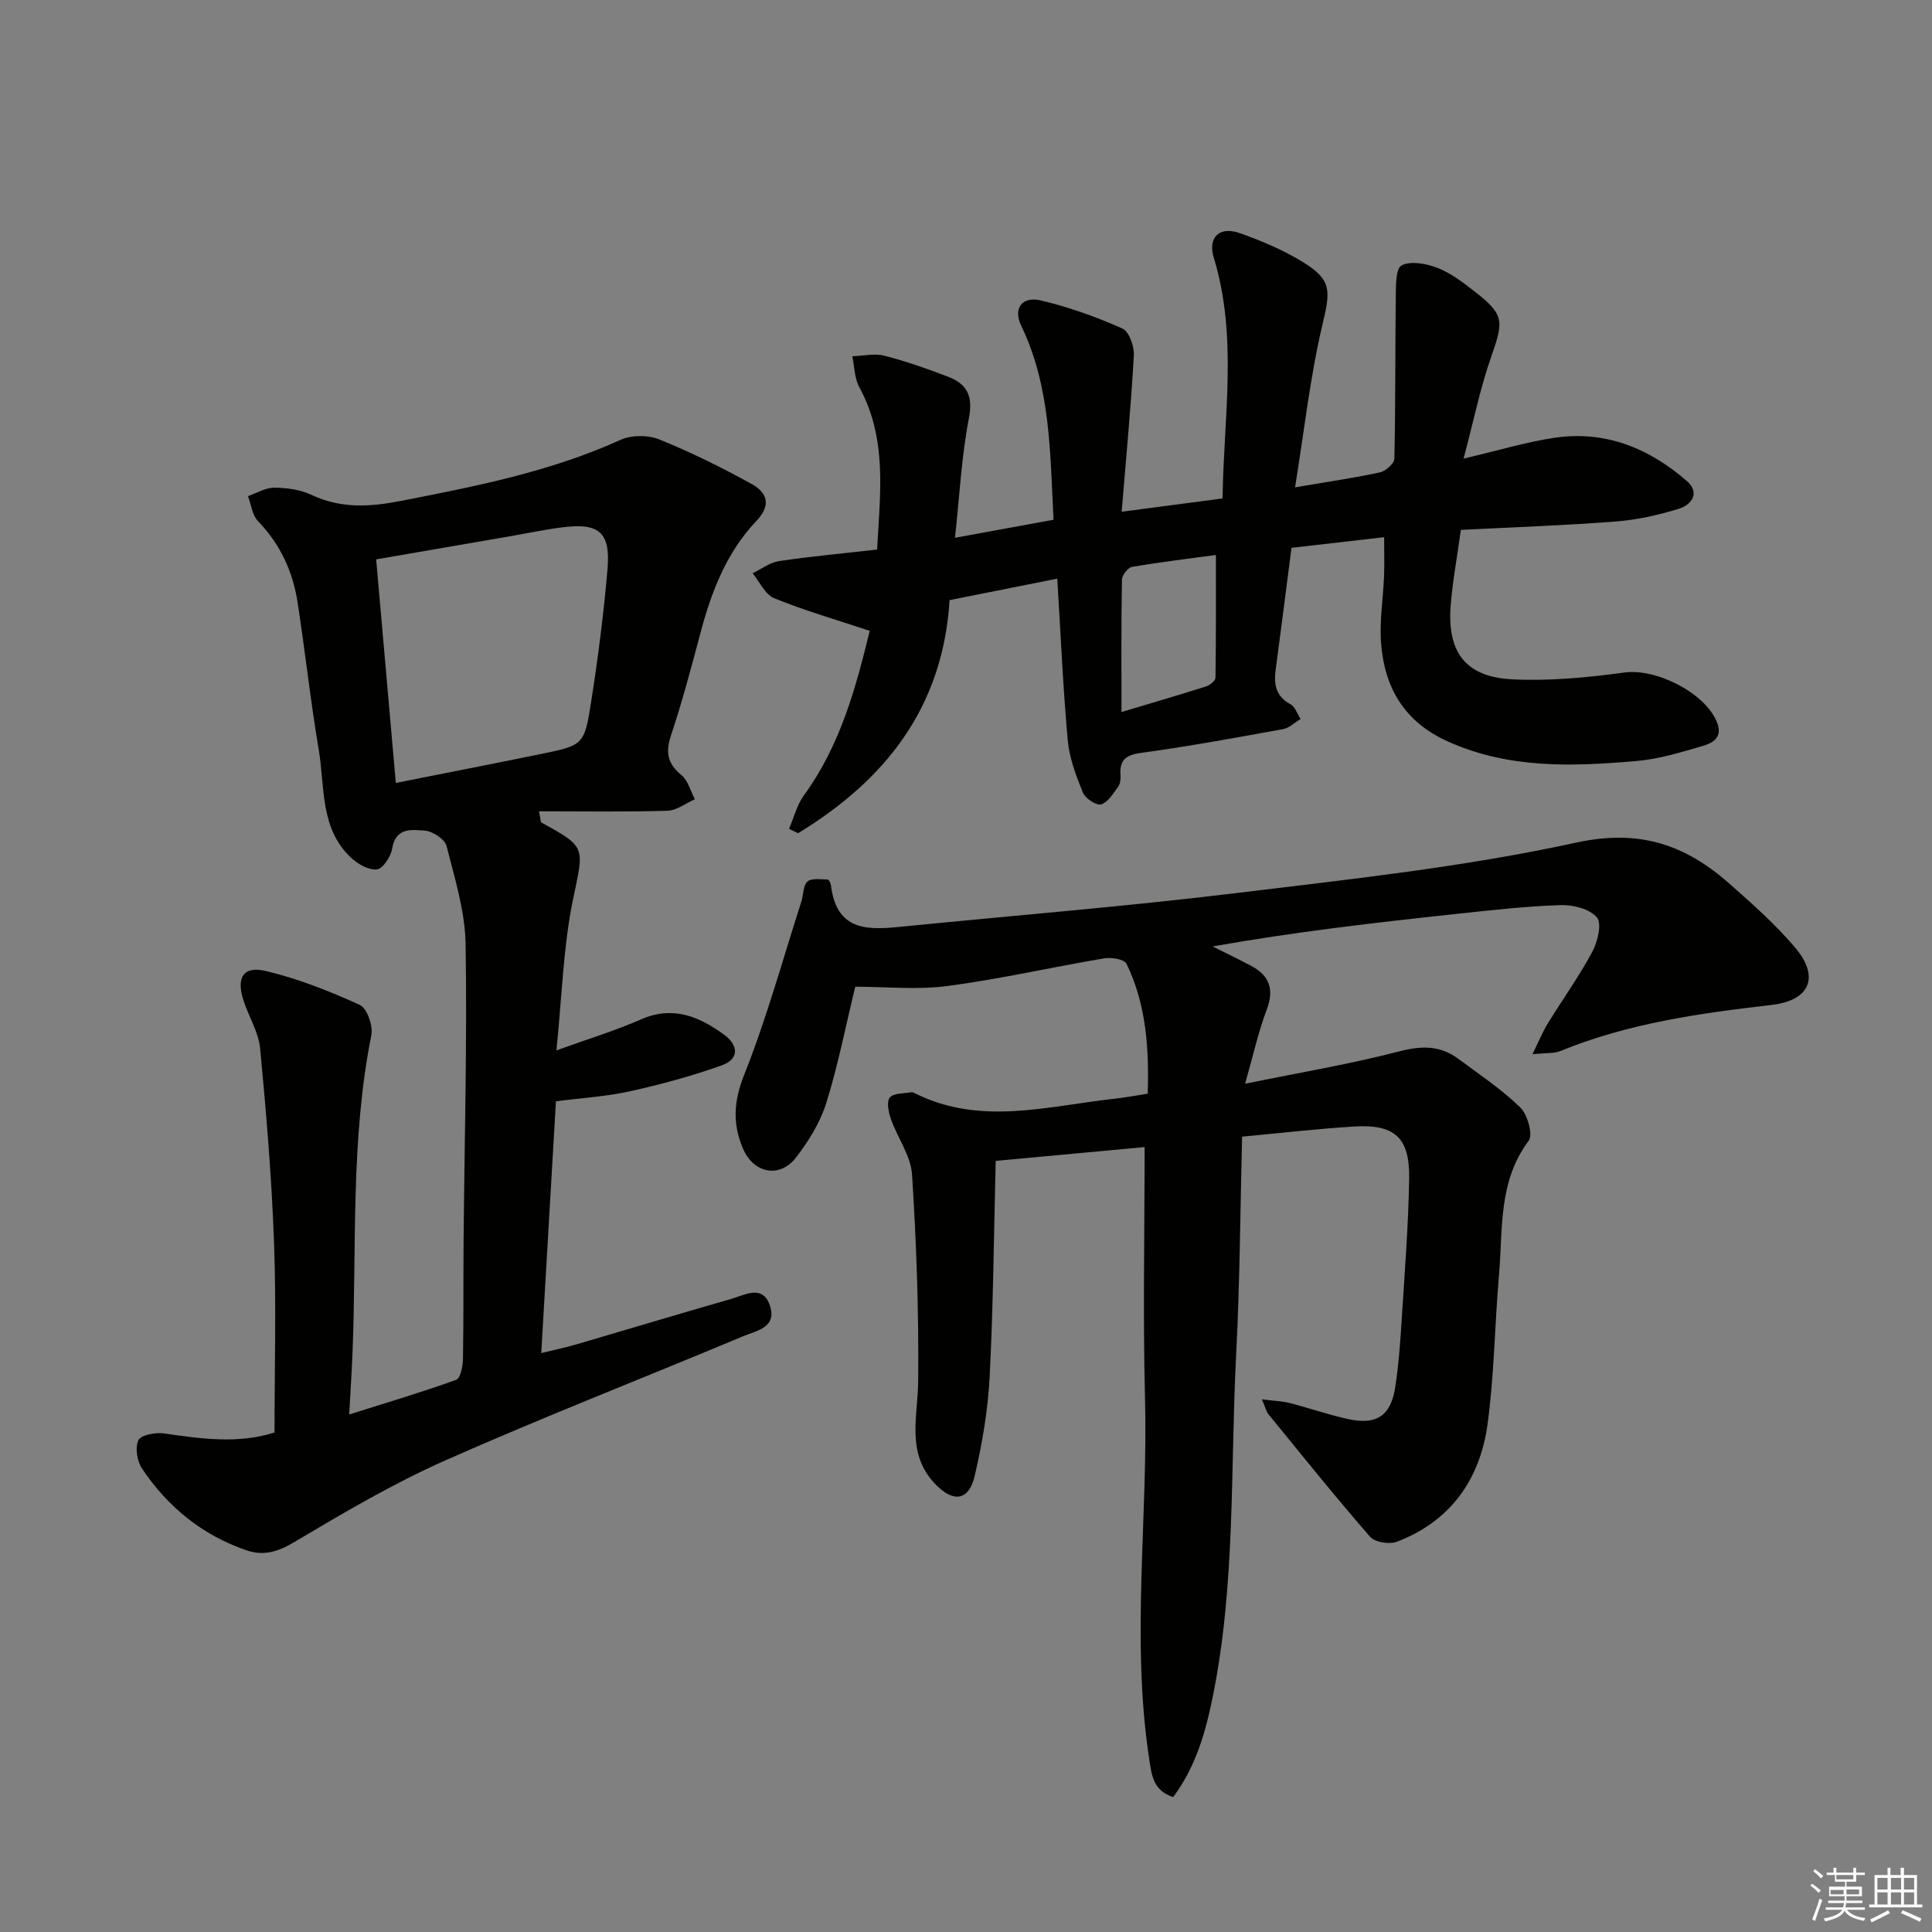
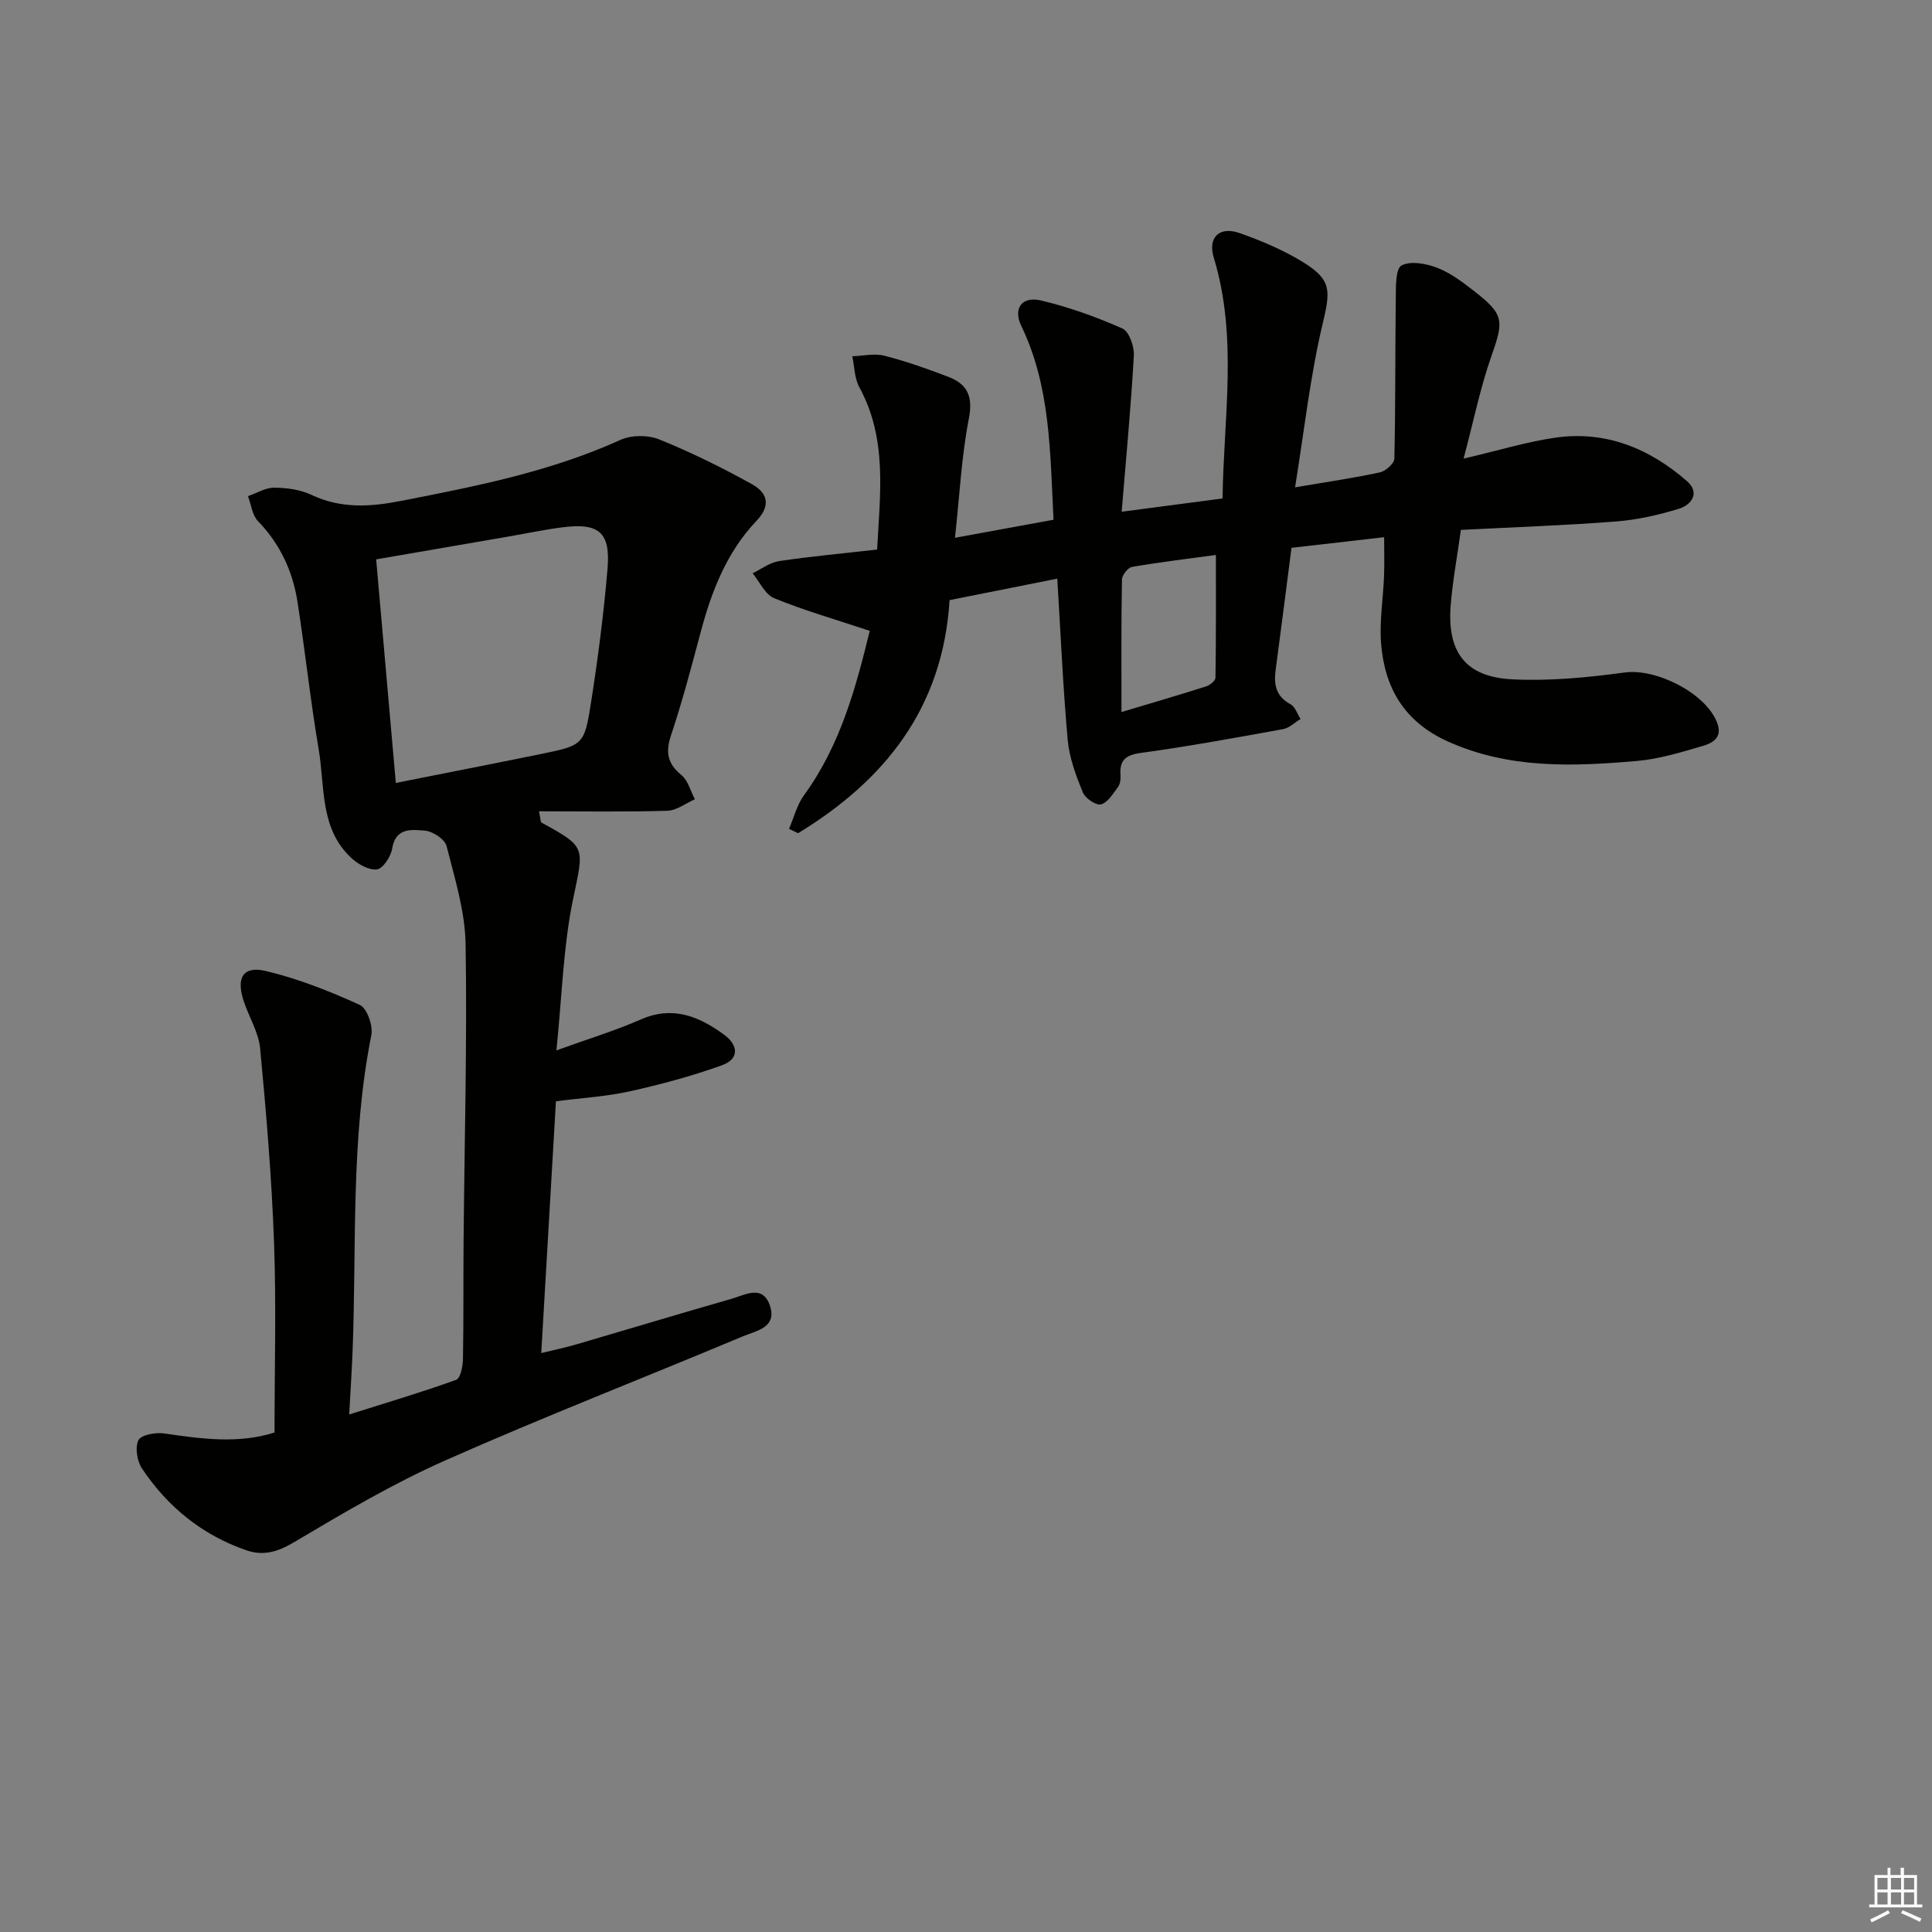
<svg xmlns="http://www.w3.org/2000/svg" enable-background="new 0 0 400 400" viewBox="0 0 400 400">
  <rect x="0" y="0" width="400" height="400" fill="#808080" stroke="none" />
  <g fill="#010100">
-     <path d="m177.07 204.29c-2.05 8.46-3.6 16.43-6.02 24.14-1.26 4.01-3.65 7.85-6.24 11.21-3.41 4.43-8.83 3.26-11-1.87-2.18-5.16-1.91-9.77.27-15.26 4.64-11.66 7.97-23.84 11.82-35.81.46-1.42.35-3.36 1.28-4.19.86-.76 2.76-.42 4.2-.41.23 0 .61.8.67 1.26 1.24 9.96 8.34 9.13 15.42 8.42 22.81-2.27 45.67-4.11 68.41-6.87 23.56-2.86 47.28-5.4 70.42-10.45 13.19-2.88 22.64.45 31.77 8.5 4.73 4.18 9.51 8.41 13.58 13.21 5.17 6.1 3.1 10.97-4.86 11.89-14.88 1.73-29.65 3.78-43.66 9.52-1.42.58-3.16.4-5.85.68 1.34-2.72 2.11-4.63 3.17-6.36 3.05-4.96 6.46-9.71 9.21-14.82 1.12-2.08 2.03-5.87.96-7.14-1.47-1.76-4.93-2.63-7.5-2.55-7.13.23-14.24 1.04-21.35 1.8-16.83 1.81-33.65 3.73-50.71 6.76 2.64 1.33 5.31 2.61 7.93 3.99 3.85 2.03 4.88 4.88 3.26 9.14-1.69 4.42-2.7 9.11-4.47 15.3 11.64-2.38 21.86-4.09 31.85-6.69 4.59-1.19 8.46-1.3 12.23 1.48 4.4 3.26 9 6.33 12.9 10.12 1.51 1.47 2.67 5.65 1.73 6.9-6.34 8.45-5.32 18.32-6.14 27.81-.89 10.26-.98 20.62-2.36 30.81-1.55 11.44-7.63 20.14-18.78 24.39-1.55.59-4.55.12-5.55-1.03-7.2-8.27-14.07-16.83-21.01-25.33-.48-.59-.65-1.42-1.39-3.12 2.45.31 4.14.35 5.74.76 4.02 1.03 7.96 2.4 12.01 3.3 5.96 1.33 8.94-.61 9.86-6.59.73-4.75 1.06-9.57 1.36-14.36.61-9.62 1.37-19.25 1.52-28.89.13-8.4-3-11.21-11.31-10.71-7.6.46-15.18 1.35-23.28 2.1-.38 15.12-.45 30.06-1.22 44.97-1.23 23.72-.09 47.62-4.87 71.08-1.48 7.28-3.51 14.45-8.18 20.69-4.19-1.37-4.47-4.62-4.97-7.95-3.77-24.88-.21-49.85-.86-74.77-.44-17.1-.08-34.22-.08-51.86-9.79.91-20.09 1.86-30.83 2.86-.38 15.11-.5 29.89-1.25 44.64-.35 6.9-1.53 13.84-3.1 20.58-1.21 5.22-4.5 5.59-8.26 1.59-5.97-6.34-3.51-13.82-3.44-21.22.14-14.25-.36-28.53-1.27-42.75-.25-3.9-3-7.61-4.37-11.49-.5-1.41-.95-3.59-.24-4.46.78-.95 2.91-.82 4.46-1.1.28-.05.64.17.94.31 13.5 6.64 27.28 2.55 40.99 1.05 2.14-.23 4.27-.64 7.02-1.06.26-9.21-.25-18.37-4.4-26.91-.45-.93-3.15-1.37-4.65-1.11-10.79 1.82-21.49 4.28-32.33 5.71-6.33.85-12.86.16-19.18.16z" />
    <path d="m56.84 296.58c0-13.42.37-26.37-.1-39.29-.49-13.42-1.61-26.83-2.88-40.21-.32-3.35-2.32-6.53-3.41-9.83-1.6-4.84-.12-7.34 4.62-6.21 6.67 1.59 13.17 4.17 19.43 7.02 1.49.68 2.77 4.33 2.38 6.27-4.34 21.72-3.02 43.74-3.89 65.64-.16 3.95-.42 7.89-.69 12.88 7.87-2.49 15.08-4.62 22.14-7.17.89-.32 1.38-2.77 1.41-4.25.15-8.16.06-16.33.13-24.49.18-20.48.75-40.96.42-61.43-.11-6.82-2.24-13.65-3.95-20.36-.36-1.4-2.84-3.04-4.46-3.17-2.68-.21-6.07-.74-6.8 3.72-.27 1.65-1.9 4.15-3.15 4.3-1.69.2-3.96-1.1-5.36-2.42-6.5-6.09-5.39-14.66-6.69-22.37-1.72-10.14-2.81-20.39-4.39-30.56-.99-6.37-3.6-12.02-8.19-16.76-1.19-1.23-1.41-3.42-2.07-5.17 1.81-.62 3.62-1.76 5.42-1.75 2.6.02 5.42.39 7.73 1.49 6.08 2.88 12.15 2.49 18.47 1.26 15.49-3.02 30.95-6.05 45.48-12.64 2.27-1.03 5.71-1.05 8.03-.11 6.58 2.66 12.98 5.82 19.19 9.26 3.08 1.7 4.13 4.29.97 7.6-6.11 6.41-9.26 14.44-11.52 22.89-1.92 7.21-3.82 14.44-6.18 21.51-1.17 3.53-.75 5.86 2.15 8.24 1.37 1.13 1.89 3.31 2.79 5.01-1.9.83-3.78 2.32-5.71 2.38-8.75.26-17.51.11-26.56.11.35 1.74.31 2.22.48 2.32 9.47 5.19 8.8 5.04 6.53 16.05-1.99 9.68-2.24 19.72-3.41 31.13 6.78-2.45 12.27-4.11 17.47-6.4 6.58-2.9 11.99-.66 17.17 3.09 3.05 2.21 3.3 5.08-.41 6.41-6.18 2.22-12.58 3.94-19 5.37-4.82 1.07-9.81 1.36-15.33 2.07-.99 17.02-2 34.2-3.04 52.13 2.81-.69 5.14-1.17 7.41-1.84 10.67-3.12 21.32-6.34 32-9.4 2.85-.82 6.53-3.05 7.98 1.56 1.39 4.43-2.93 5.08-5.57 6.18-20.53 8.62-41.29 16.68-61.64 25.7-10.88 4.82-21.23 10.94-31.48 17.03-3.36 1.99-6.32 2.78-9.75 1.6-9.12-3.14-16.28-8.96-21.6-16.91-1.03-1.54-1.48-4.34-.76-5.87.52-1.1 3.54-1.67 5.29-1.42 7.8 1.15 15.51 2.19 22.9-.19zm25.11-134.48c10.61-2.11 20.19-3.98 29.74-5.93 9.06-1.85 9.29-1.85 10.68-10.75 1.44-9.17 2.63-18.4 3.41-27.64.64-7.6-1.77-9.58-9.38-8.6-3.77.49-7.51 1.28-11.26 1.93-8.94 1.54-17.89 3.09-27.26 4.7 1.37 15.53 2.7 30.66 4.07 46.29z" />
    <path d="m218.12 107.61c-.72-14.06-.61-27.56-6.67-40.13-1.75-3.63.11-6.21 4.09-5.27 5.76 1.37 11.43 3.4 16.84 5.8 1.39.62 2.48 3.72 2.37 5.6-.59 10.56-1.6 21.09-2.52 32.34 7.53-.99 13.86-1.82 20.89-2.75.2-16.69 3.21-33.37-1.83-49.89-1.25-4.1 1.12-6.54 5.34-5.06 4.52 1.59 9.03 3.5 13.11 6 6.11 3.75 5.7 6.01 4.05 13-2.56 10.85-3.78 22.02-5.66 33.65 6.84-1.17 12.24-1.94 17.56-3.1 1.2-.26 2.98-1.84 3-2.85.25-11.09.15-22.2.29-33.29.03-2.34-.05-6.04 1.2-6.7 1.88-1 5.09-.39 7.37.48 2.73 1.05 5.22 2.93 7.57 4.76 6.34 4.93 6.27 6.13 3.61 13.68-2.27 6.47-3.63 13.26-5.71 21.07 7.33-1.71 13.04-3.46 18.87-4.32 10.49-1.54 19.57 2.17 27.37 8.98 2.76 2.4.98 4.91-1.66 5.72-4.23 1.3-8.65 2.3-13.05 2.64-10.59.82-21.21 1.18-32.09 1.74-.77 5.61-1.73 10.65-2.12 15.73-.73 9.65 3.15 14.74 12.79 15.21 7.72.38 15.58-.38 23.27-1.42 6.41-.87 16.49 4.12 19.02 10.16 1.39 3.31-.8 4.44-2.98 5.08-4.44 1.3-8.97 2.68-13.54 3.08-13.28 1.15-26.5 1.68-39.21-4.07-8.94-4.05-13.02-11.06-13.75-20.26-.36-4.6.43-9.28.61-13.92.1-2.61.02-5.24.02-8.08-6.45.74-12.66 1.45-19.18 2.2-1.1 8.51-2.15 16.88-3.28 25.25-.41 3.04.03 5.5 3.08 7.14.96.52 1.4 2.01 2.08 3.05-1.2.72-2.33 1.86-3.62 2.1-9.8 1.78-19.61 3.58-29.48 4.93-3.24.44-4.41 1.59-4.18 4.67.06.79-.08 1.79-.53 2.39-1.02 1.37-2.12 3.23-3.52 3.59-1.02.26-3.26-1.27-3.76-2.49-1.41-3.47-2.79-7.14-3.12-10.82-.98-10.9-1.45-21.84-2.16-33.43-7.73 1.54-14.94 2.98-22.3 4.45-1.39 22.4-13.44 37.33-31.37 48.26-.62-.3-1.25-.61-1.87-.91 1.01-2.33 1.63-4.93 3.08-6.93 7.63-10.46 10.81-22.55 13.63-34.06-7.07-2.35-13.57-4.22-19.79-6.76-1.88-.77-3-3.39-4.46-5.16 1.82-.87 3.56-2.24 5.47-2.52 6.56-.98 13.18-1.58 20.31-2.39.6-11.58 2.16-22.9-3.69-33.62-1.01-1.85-.99-4.25-1.45-6.4 2.22-.07 4.57-.64 6.64-.11 4.49 1.14 8.89 2.7 13.22 4.36 3.91 1.49 5.17 3.99 4.28 8.59-1.53 7.9-1.93 16.02-2.88 24.74 7.28-1.32 13.58-2.48 20.4-3.73zm14.07 39.81c6.17-1.85 11.86-3.5 17.5-5.3.79-.25 1.95-1.17 1.96-1.8.13-8.36.09-16.73.09-25.42-5.61.76-11.51 1.47-17.36 2.47-.86.15-2.08 1.71-2.09 2.63-.17 8.93-.1 17.86-.1 27.42z" />
  </g>
-   <path d="m374.8 390.4.4-.4c.7.5 1.3 1 1.8 1.4l-.5.5c-.5-.6-1.1-1.1-1.7-1.5zm1 7.3-.6-.3c.5-1.4 1.1-2.8 1.5-4.3.2.1.4.2.6.3-.5 1.3-1 2.8-1.5 4.3zm-.4-10.3.4-.4c.4.3 1 .8 1.7 1.4l-.5.5c-.4-.5-1-1-1.6-1.5zm2.5.3h1.7v-1h.6v1h3.5v-1h.6v1h1.8v.5h-1.8v1.4h-2v1h3.2v2h-3.2v.9h3.3v.5h-3.4c0 .3-.1.6-.1.9h4v.5h-3.7c.7.9 1.9 1.5 3.8 1.7-.1.2-.2.4-.3.6-2.1-.4-3.5-1.1-4-2.1-.4 1-1.8 1.7-4 2.2-.1-.2-.2-.4-.3-.6 2.1-.4 3.4-1 3.8-1.8h-3.4v-.5h3.6c.1-.3.1-.6.2-.9h-3.3v-.5h3.4c0-.3 0-.6 0-.9h-3.2v-2h3.3v-1h-2.1v-1.4h-1.7v-.5zm1.1 3.5v1h2.7c0-.3 0-.4 0-.4 0-.1 0-.2 0-.2 0-.1 0-.2 0-.3h-2.7zm1.2-3v.9h3.5v-.9zm4.7 3h-2.6v.6.4h2.6z" fill="#fafafb" />
  <path d="m393.6 386.7h.6v1.5h2.7v6.1h1.1v.6h-11v-.6h1.1v-6.1h2.7v-1.5h.6v1.5h2.1v-1.5zm-2.7 8.8.4.6c-1.2.6-2.5 1.3-3.8 1.9-.1-.2-.2-.4-.3-.6 1.2-.6 2.5-1.2 3.7-1.9zm-2.2-6.7v2.4h2.1v-2.4zm0 3v2.5h2.1v-2.5zm2.8-3v2.4h2.1v-2.4zm0 3v2.5h2.1v-2.5zm6 6.1c-1.4-.7-2.7-1.3-3.9-1.8l.3-.6c1.5.6 2.7 1.2 3.9 1.7zm-1.2-9.1h-2.1v2.4h2.1zm-2.1 3v2.5h2.1v-2.5z" fill="#fafafb" />
</svg>